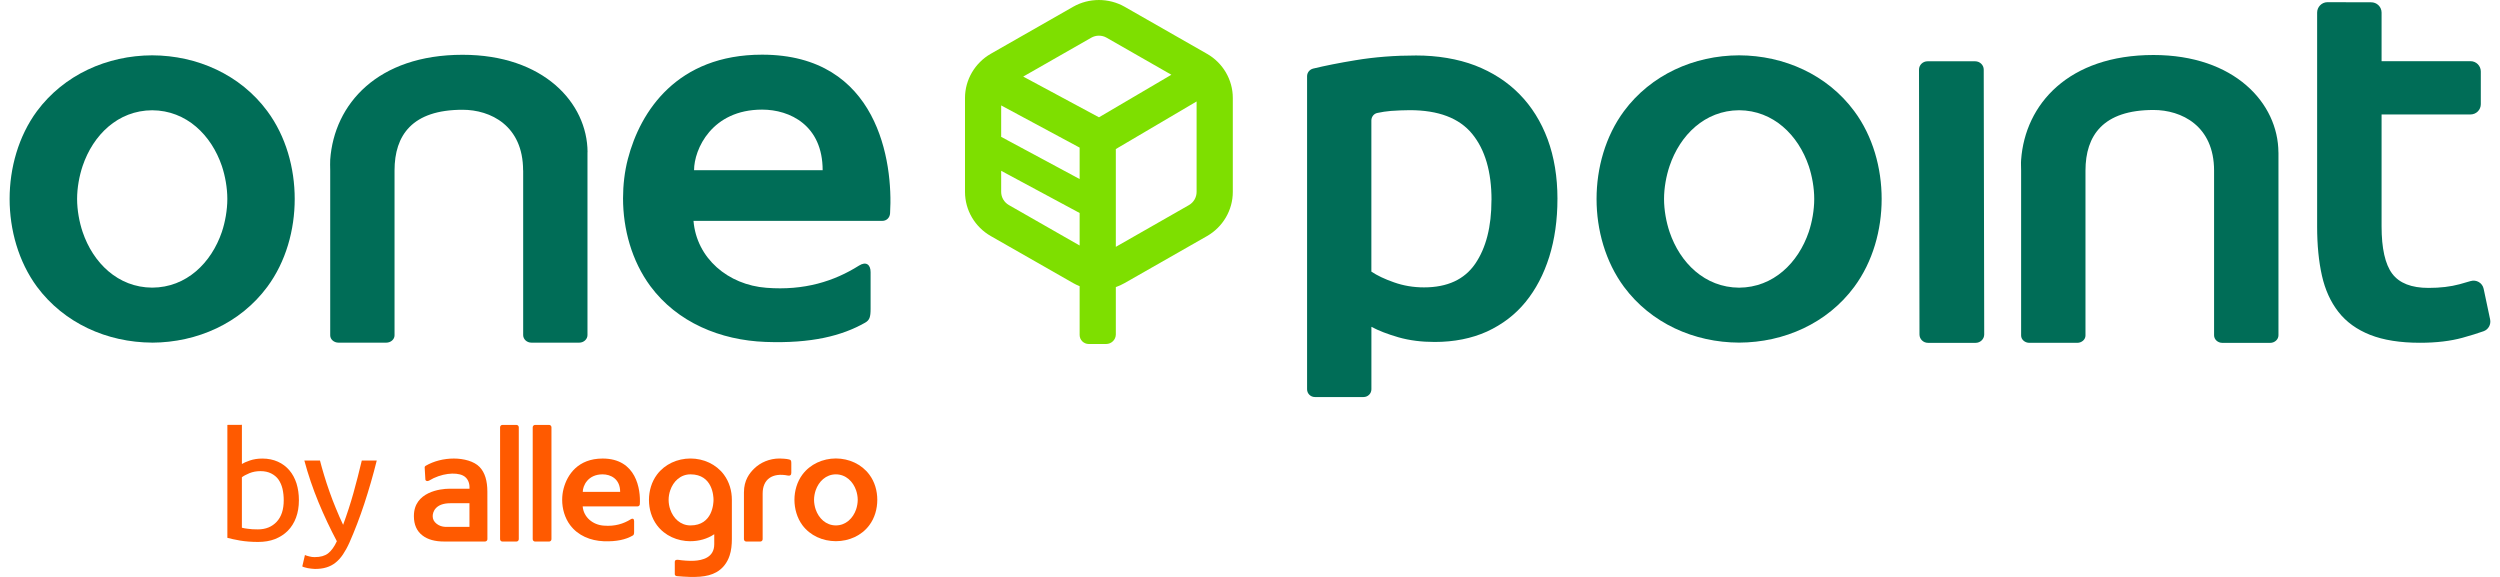
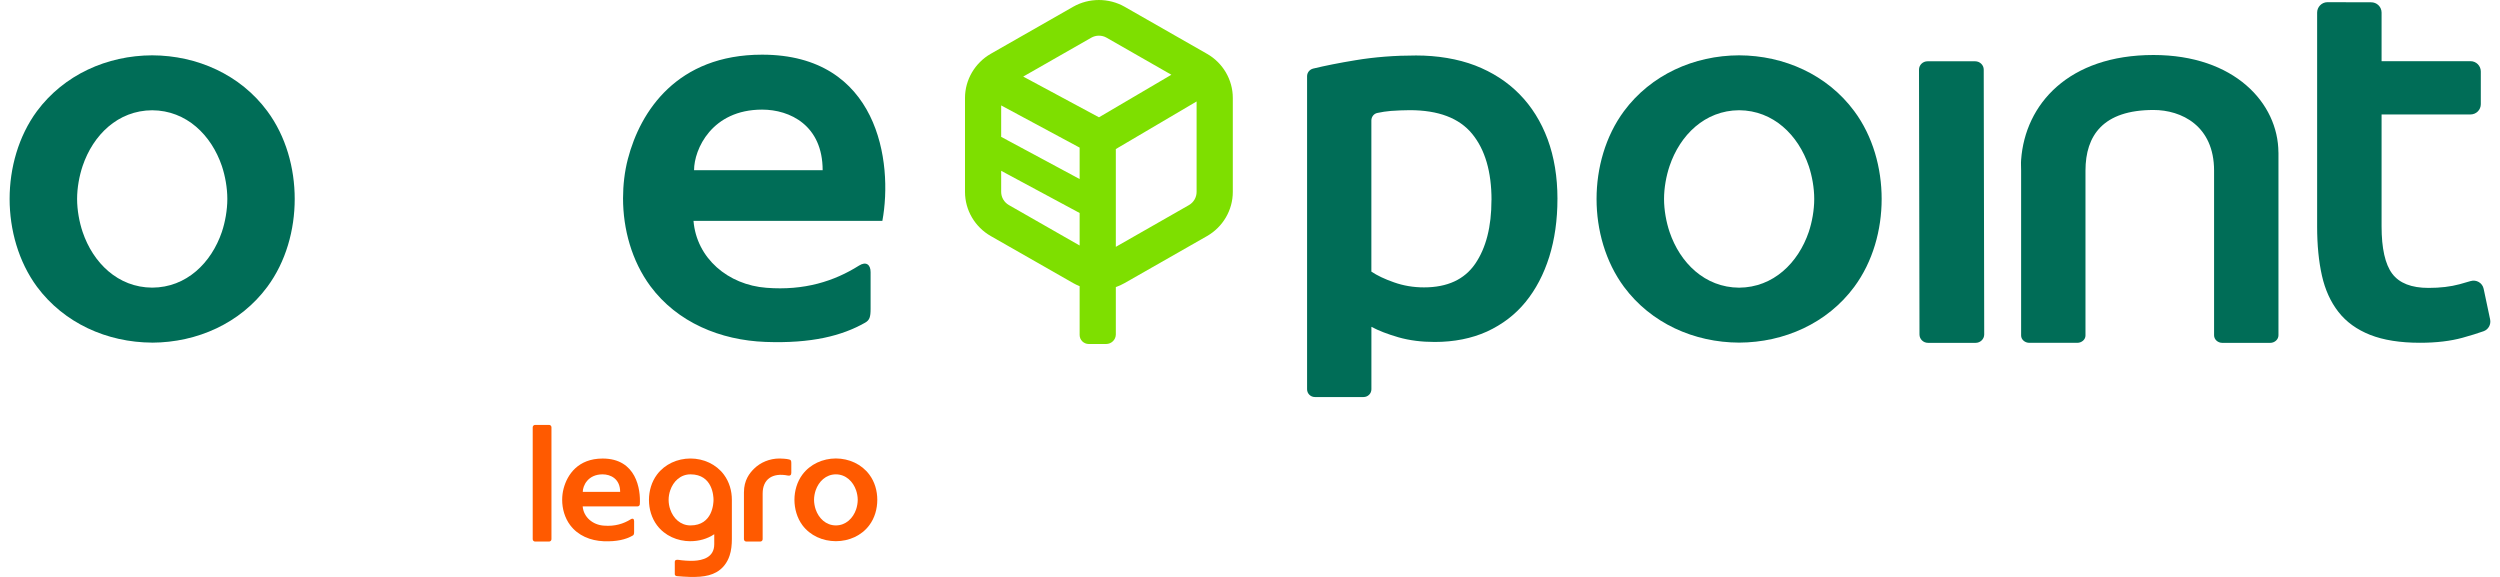
<svg xmlns="http://www.w3.org/2000/svg" fill="none" height="30" viewBox="0 0 130 30" width="130">
  <g clip-path="url(#clip0_1540_28140)">
    <path d="M62.764 2.798L58.482 0.352C57.655 -0.117 56.628 -0.117 55.804 0.352L51.519 2.798C50.696 3.27 50.18 4.149 50.18 5.092V9.981C50.18 10.926 50.694 11.803 51.521 12.275L55.802 14.719C55.912 14.783 56.026 14.834 56.141 14.882V17.42C56.141 17.678 56.354 17.888 56.617 17.888H57.517C57.797 17.888 58.023 17.664 58.023 17.39V14.929C58.18 14.872 58.335 14.804 58.482 14.719L62.767 12.275C63.591 11.803 64.106 10.926 64.106 9.981V5.092C64.106 4.149 63.593 3.27 62.765 2.798M56.141 12.766L52.462 10.663C52.215 10.521 52.061 10.259 52.061 9.979V8.882L56.141 11.076V12.766ZM56.141 9.31L52.061 7.117V5.482L56.141 7.676V9.31ZM57.147 6.1L53.207 3.982L56.745 1.961C56.867 1.891 57.005 1.855 57.143 1.855C57.281 1.855 57.421 1.889 57.544 1.961L60.911 3.887L57.147 6.1ZM62.223 9.981C62.223 10.263 62.07 10.525 61.825 10.665L58.023 12.836V7.75L62.223 5.276V9.981Z" fill="#7EDF00" />
    <path d="M7.913 17.818C10.26 17.808 12.499 16.806 13.899 14.916C14.869 13.607 15.325 11.955 15.325 10.345C15.325 8.735 14.869 7.087 13.899 5.778C12.499 3.887 10.26 2.885 7.913 2.877C5.563 2.885 3.329 3.889 1.923 5.778C0.96 7.085 0.5 8.738 0.5 10.343C0.5 11.947 0.96 13.605 1.925 14.914C3.331 16.804 5.565 17.806 7.915 17.816M4.297 8.63C4.839 7.024 6.128 5.742 7.915 5.734C9.697 5.744 10.99 7.024 11.536 8.63C11.708 9.142 11.821 9.765 11.821 10.345C11.821 10.924 11.708 11.55 11.536 12.063C10.99 13.665 9.699 14.95 7.915 14.957C6.13 14.948 4.839 13.665 4.297 12.063C4.124 11.55 4.009 10.924 4.009 10.345C4.009 9.765 4.124 9.144 4.297 8.63Z" fill="#006D57" />
-     <path d="M39.807 17.78C42.194 17.869 43.79 17.46 44.985 16.78C45.221 16.645 45.271 16.482 45.271 16.056V14.148C45.271 13.756 45.033 13.578 44.665 13.813C43.378 14.624 41.825 15.12 39.851 14.965C37.861 14.813 36.223 13.434 36.062 11.485H45.883C46.098 11.485 46.272 11.324 46.284 11.089C46.447 8.43 45.675 2.843 39.629 2.843C35.21 2.843 33.296 5.779 32.651 8.261C32.478 8.918 32.398 9.631 32.398 10.311C32.398 11.917 32.852 13.569 33.819 14.88C35.221 16.77 37.463 17.693 39.807 17.78ZM39.631 5.7C41.079 5.7 42.778 6.518 42.778 8.852H36.091C36.091 7.767 37.007 5.7 39.629 5.7" fill="#006D57" />
-     <path d="M30.553 7.914C30.542 5.351 28.264 2.849 24.055 2.849C19.634 2.849 17.38 5.408 17.171 8.301C17.158 8.5 17.171 8.608 17.171 8.862V17.439C17.171 17.645 17.363 17.818 17.6 17.818H20.088C20.322 17.818 20.516 17.645 20.516 17.439V8.862C20.516 7.036 21.431 5.708 24.054 5.708C25.502 5.708 27.201 6.526 27.201 8.862H27.205V17.424C27.205 17.638 27.394 17.818 27.634 17.818H30.12C30.356 17.818 30.549 17.638 30.549 17.424V7.916" fill="#006D57" />
+     <path d="M39.807 17.78C42.194 17.869 43.79 17.46 44.985 16.78C45.221 16.645 45.271 16.482 45.271 16.056V14.148C45.271 13.756 45.033 13.578 44.665 13.813C43.378 14.624 41.825 15.12 39.851 14.965C37.861 14.813 36.223 13.434 36.062 11.485H45.883C46.447 8.43 45.675 2.843 39.629 2.843C35.21 2.843 33.296 5.779 32.651 8.261C32.478 8.918 32.398 9.631 32.398 10.311C32.398 11.917 32.852 13.569 33.819 14.88C35.221 16.77 37.463 17.693 39.807 17.78ZM39.631 5.7C41.079 5.7 42.778 6.518 42.778 8.852H36.091C36.091 7.767 37.007 5.7 39.629 5.7" fill="#006D57" />
    <path d="M80.987 10.347C80.987 11.44 80.845 12.442 80.561 13.355C80.274 14.266 79.862 15.05 79.329 15.704C78.795 16.359 78.126 16.869 77.324 17.24C76.525 17.6 75.615 17.782 74.604 17.782C73.92 17.782 73.293 17.703 72.721 17.54C72.15 17.375 71.681 17.193 71.313 16.994V20.243C71.313 20.466 71.129 20.646 70.905 20.646H68.376C68.148 20.646 67.968 20.464 67.968 20.243V3.963C67.968 3.776 68.097 3.615 68.282 3.567C68.901 3.418 69.637 3.27 70.483 3.132C71.48 2.965 72.529 2.885 73.636 2.885C74.744 2.885 75.801 3.06 76.705 3.404C77.606 3.755 78.376 4.247 79.013 4.897C79.647 5.541 80.136 6.327 80.479 7.246C80.818 8.167 80.988 9.201 80.988 10.347M77.559 10.404C77.559 8.928 77.224 7.78 76.552 6.96C75.878 6.138 74.795 5.729 73.303 5.729C72.989 5.729 72.663 5.746 72.324 5.768C72.089 5.789 71.853 5.823 71.625 5.873C71.437 5.91 71.311 6.077 71.311 6.268V14.124C71.606 14.323 71.997 14.511 72.485 14.681C72.974 14.855 73.493 14.944 74.046 14.944C75.261 14.944 76.15 14.535 76.713 13.713C77.274 12.891 77.556 11.792 77.556 10.406" fill="#006D57" />
    <path d="M90.434 17.816C92.781 17.808 95.02 16.808 96.42 14.918C97.39 13.607 97.846 11.955 97.846 10.347C97.846 8.738 97.392 7.085 96.42 5.778C95.02 3.887 92.779 2.885 90.434 2.877C88.086 2.885 85.852 3.887 84.448 5.778C83.481 7.085 83.021 8.74 83.021 10.347C83.021 11.953 83.479 13.607 84.448 14.918C85.852 16.808 88.088 17.808 90.434 17.816ZM86.818 8.632C87.36 7.026 88.649 5.744 90.434 5.732C92.218 5.744 93.509 7.026 94.055 8.632C94.227 9.144 94.34 9.767 94.34 10.347C94.34 10.926 94.227 11.55 94.055 12.063C93.509 13.665 92.218 14.948 90.434 14.959C88.649 14.948 87.36 13.665 86.818 12.063C86.645 11.55 86.53 10.926 86.53 10.347C86.53 9.767 86.645 9.144 86.818 8.632Z" fill="#006D57" />
    <path d="M118.478 7.928C118.467 5.363 116.189 2.86 111.981 2.86C107.562 2.86 105.307 5.42 105.098 8.312C105.083 8.509 105.098 8.619 105.098 8.873V17.448C105.098 17.655 105.29 17.827 105.527 17.827H108.017C108.251 17.827 108.445 17.655 108.445 17.448V8.873C108.445 7.045 109.36 5.719 111.983 5.719C113.431 5.719 115.132 6.535 115.132 8.873V17.435C115.132 17.651 115.323 17.829 115.563 17.829H118.049C118.285 17.829 118.48 17.651 118.48 17.435V7.929" fill="#006D57" />
    <path d="M121.016 0.114C120.725 0.121 120.491 0.364 120.491 0.654V11.79C120.491 12.743 120.574 13.59 120.74 14.331C120.905 15.067 121.192 15.7 121.598 16.219C122.005 16.742 122.556 17.138 123.248 17.413C123.941 17.685 124.803 17.824 125.839 17.824C126.688 17.824 127.427 17.736 128.056 17.562C128.471 17.448 128.837 17.333 129.148 17.223C129.399 17.134 129.54 16.871 129.487 16.613L129.15 15.018C129.086 14.709 128.77 14.524 128.466 14.617C128.299 14.67 128.109 14.725 127.903 14.779C127.429 14.908 126.891 14.971 126.282 14.971C125.395 14.971 124.767 14.726 124.395 14.232C124.027 13.739 123.842 12.915 123.842 11.768V5.952H128.464C128.763 5.952 129.002 5.713 129.002 5.418V3.717C129.002 3.421 128.763 3.181 128.464 3.181H123.842V0.654C123.842 0.352 123.591 0.112 123.288 0.119L121.012 0.114H121.016Z" fill="#006D57" />
    <path d="M100.257 17.828H102.734C102.976 17.828 103.179 17.632 103.179 17.394L103.154 3.62C103.154 3.382 102.953 3.187 102.709 3.187H100.232C99.987 3.187 99.788 3.38 99.788 3.62L99.813 17.394C99.813 17.631 100.008 17.828 100.257 17.828Z" fill="#006D57" />
    <path d="M43.466 28.142C44.148 28.14 44.799 27.856 45.205 27.31C45.487 26.933 45.619 26.458 45.619 25.99C45.619 25.522 45.487 25.056 45.205 24.679C44.799 24.134 44.148 23.842 43.466 23.84C42.784 23.842 42.133 24.134 41.725 24.679C41.445 25.056 41.311 25.532 41.311 25.99C41.311 26.448 41.445 26.933 41.725 27.31C42.133 27.856 42.784 28.14 43.466 28.142ZM42.414 25.499C42.573 25.037 42.947 24.668 43.466 24.666C43.985 24.668 44.359 25.037 44.518 25.499C44.568 25.647 44.602 25.825 44.602 25.99C44.602 26.155 44.568 26.34 44.518 26.488C44.359 26.95 43.985 27.32 43.466 27.322C42.947 27.32 42.573 26.95 42.414 26.488C42.365 26.34 42.33 26.16 42.33 25.99C42.33 25.819 42.365 25.647 42.414 25.499Z" fill="#FF5A00" />
    <path d="M27.828 28.161H28.55C28.619 28.161 28.676 28.106 28.676 28.038V22.218C28.676 22.148 28.619 22.095 28.55 22.095H27.828C27.759 22.095 27.701 22.15 27.701 22.218V28.038C27.701 28.108 27.759 28.161 27.828 28.161Z" fill="#FF5A00" />
-     <path d="M26.128 28.161H26.851C26.919 28.161 26.977 28.106 26.977 28.038V22.218C26.977 22.148 26.919 22.095 26.851 22.095H26.128C26.059 22.095 26.004 22.15 26.004 22.218V28.038C26.004 28.108 26.059 28.161 26.128 28.161Z" fill="#FF5A00" />
    <path d="M38.81 28.161H39.532C39.603 28.161 39.658 28.106 39.658 28.038V25.662C39.658 24.922 40.162 24.565 40.978 24.73C41.076 24.753 41.152 24.702 41.148 24.59V24.094C41.148 23.965 41.135 23.916 41.041 23.893C40.907 23.855 40.62 23.842 40.541 23.842C40.014 23.842 39.543 24.048 39.218 24.366C38.98 24.599 38.685 24.965 38.685 25.604V28.038C38.685 28.108 38.741 28.161 38.81 28.161Z" fill="#FF5A00" />
    <path d="M35.904 28.142C36.348 28.142 36.781 28.021 37.141 27.78V28.301C37.141 29.004 36.511 29.134 36.108 29.159C35.836 29.178 35.451 29.14 35.279 29.112C35.168 29.099 35.089 29.114 35.089 29.231V29.856C35.087 29.905 35.126 29.955 35.206 29.96C36.141 30.04 36.773 30.023 37.248 29.756C37.585 29.57 37.817 29.259 37.938 28.894C38.028 28.636 38.057 28.316 38.057 28.034V25.992C38.057 25.528 37.928 25.066 37.643 24.681C37.235 24.135 36.585 23.844 35.904 23.842C35.222 23.844 34.57 24.135 34.162 24.681C33.607 25.427 33.607 26.566 34.162 27.312C34.57 27.858 35.222 28.142 35.904 28.144M34.852 25.499C35.007 25.037 35.384 24.666 35.904 24.666C37.066 24.666 37.103 25.825 37.103 25.99C37.103 26.155 37.066 27.322 35.904 27.322C35.384 27.322 35.007 26.95 34.852 26.488C34.798 26.34 34.768 26.16 34.768 25.99C34.768 25.819 34.8 25.647 34.852 25.499Z" fill="#FF5A00" />
    <path d="M31.388 28.146C32.082 28.168 32.542 28.053 32.89 27.856C32.961 27.82 32.974 27.771 32.974 27.648V27.098C32.974 26.985 32.906 26.935 32.798 27.003C32.425 27.236 31.973 27.38 31.4 27.333C30.823 27.295 30.346 26.892 30.299 26.333H33.153C33.216 26.333 33.266 26.284 33.271 26.219C33.319 25.452 33.095 23.844 31.337 23.844C30.051 23.844 29.496 24.689 29.308 25.403C29.258 25.592 29.233 25.795 29.233 25.994C29.233 26.454 29.366 26.928 29.647 27.305C30.055 27.852 30.706 28.117 31.388 28.144M31.335 24.666C31.756 24.666 32.248 24.901 32.248 25.577H30.304C30.304 25.259 30.57 24.666 31.335 24.666Z" fill="#FF5A00" />
-     <path d="M21.97 27.845C22.246 28.059 22.627 28.159 23.092 28.159H25.221C25.289 28.159 25.345 28.104 25.345 28.04V26.833L25.343 25.568C25.343 25.005 25.217 24.573 24.941 24.285C24.655 23.984 24.111 23.844 23.6 23.844C23.088 23.844 22.562 23.971 22.127 24.226C22.098 24.242 22.083 24.274 22.083 24.304V24.31L22.119 24.931C22.127 25.016 22.226 25.039 22.307 24.994C22.937 24.609 23.694 24.539 24.075 24.728C24.343 24.861 24.414 25.143 24.414 25.323V25.414H23.362C22.908 25.414 21.523 25.575 21.523 26.827V26.85C21.523 27.278 21.673 27.623 21.972 27.846M23.416 26.168H24.412V27.398H23.155C22.989 27.388 22.841 27.341 22.711 27.242C22.566 27.13 22.5 27.002 22.5 26.837C22.502 26.608 22.655 26.168 23.418 26.168" fill="#FF5A00" />
-     <path d="M12.578 24.128C12.669 24.069 12.809 24.008 12.997 23.944C13.181 23.881 13.397 23.845 13.643 23.845C13.945 23.845 14.213 23.902 14.449 24.008C14.687 24.114 14.884 24.264 15.047 24.455C15.21 24.645 15.332 24.874 15.418 25.137C15.501 25.406 15.543 25.698 15.543 26.014C15.543 26.35 15.493 26.647 15.393 26.918C15.294 27.183 15.15 27.414 14.966 27.6C14.782 27.786 14.56 27.926 14.3 28.032C14.041 28.132 13.75 28.181 13.422 28.181C13.072 28.181 12.761 28.155 12.489 28.11C12.217 28.062 11.997 28.015 11.823 27.967V22.095L12.579 22.091V24.128H12.578ZM12.578 27.441C12.652 27.462 12.759 27.483 12.899 27.498C13.037 27.52 13.208 27.528 13.413 27.528C13.821 27.528 14.144 27.393 14.388 27.132C14.633 26.869 14.754 26.497 14.754 26.014C14.754 25.802 14.732 25.603 14.69 25.418C14.646 25.232 14.573 25.071 14.478 24.933C14.382 24.8 14.255 24.696 14.1 24.618C13.947 24.541 13.761 24.499 13.545 24.499C13.328 24.499 13.15 24.535 12.976 24.603C12.802 24.675 12.669 24.747 12.578 24.817V27.441Z" fill="#FF5A00" />
-     <path d="M15.85 28.858C15.907 28.884 15.987 28.913 16.081 28.933C16.177 28.96 16.269 28.97 16.361 28.97C16.662 28.97 16.893 28.905 17.06 28.776C17.229 28.644 17.382 28.435 17.516 28.144C17.177 27.505 16.857 26.829 16.562 26.117C16.267 25.401 16.022 24.679 15.826 23.948H16.639C16.7 24.183 16.771 24.444 16.855 24.717C16.939 24.995 17.031 25.279 17.135 25.571C17.238 25.863 17.348 26.155 17.47 26.444C17.589 26.738 17.713 27.02 17.842 27.291C18.047 26.734 18.227 26.181 18.38 25.634C18.533 25.088 18.675 24.526 18.813 23.948H19.591C19.399 24.724 19.179 25.475 18.943 26.196C18.706 26.916 18.447 27.589 18.171 28.214C18.064 28.454 17.949 28.657 17.834 28.831C17.717 29.004 17.589 29.146 17.447 29.258C17.307 29.371 17.15 29.451 16.972 29.506C16.796 29.561 16.599 29.585 16.374 29.585C16.317 29.585 16.254 29.579 16.187 29.57C16.123 29.562 16.06 29.555 15.997 29.542C15.934 29.528 15.878 29.513 15.826 29.498C15.777 29.483 15.74 29.47 15.719 29.454L15.857 28.86L15.85 28.858Z" fill="#FF5A00" />
  </g>
  <defs>
    <clipPath id="clip0_1540_28140">
      <rect fill="white" height="30" transform="translate(0.5)" width="129" />
    </clipPath>
  </defs>
</svg>